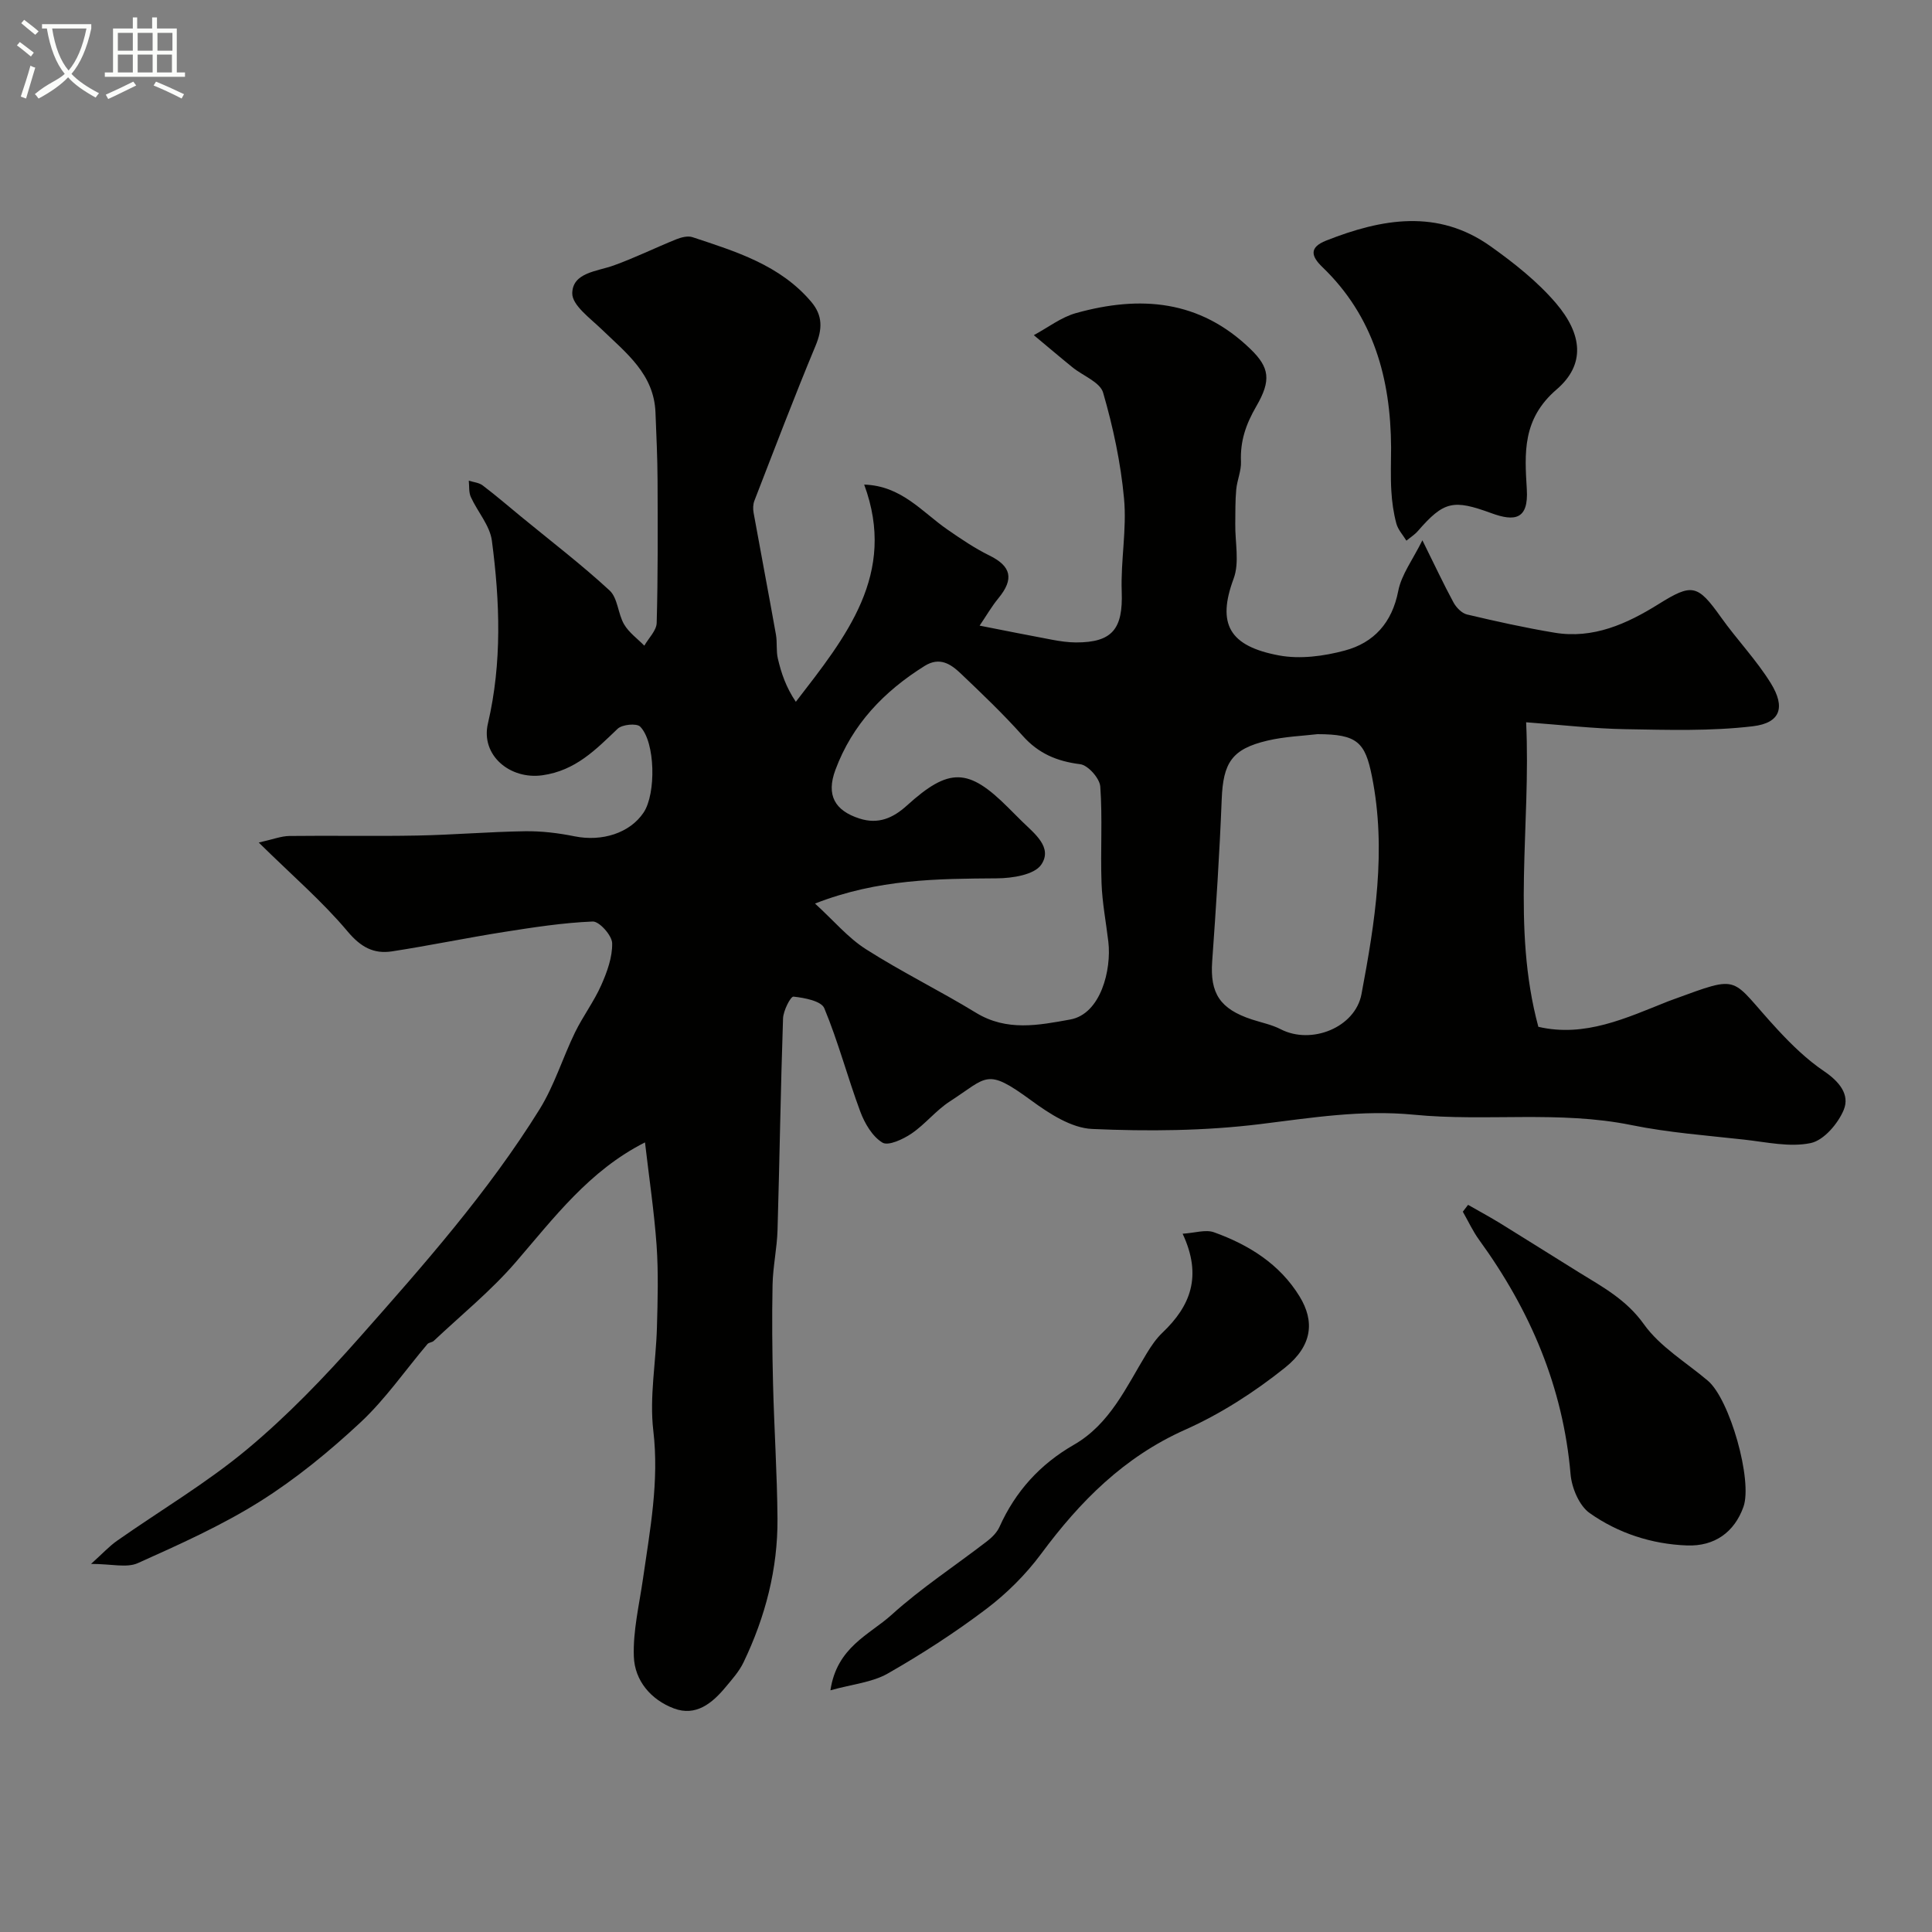
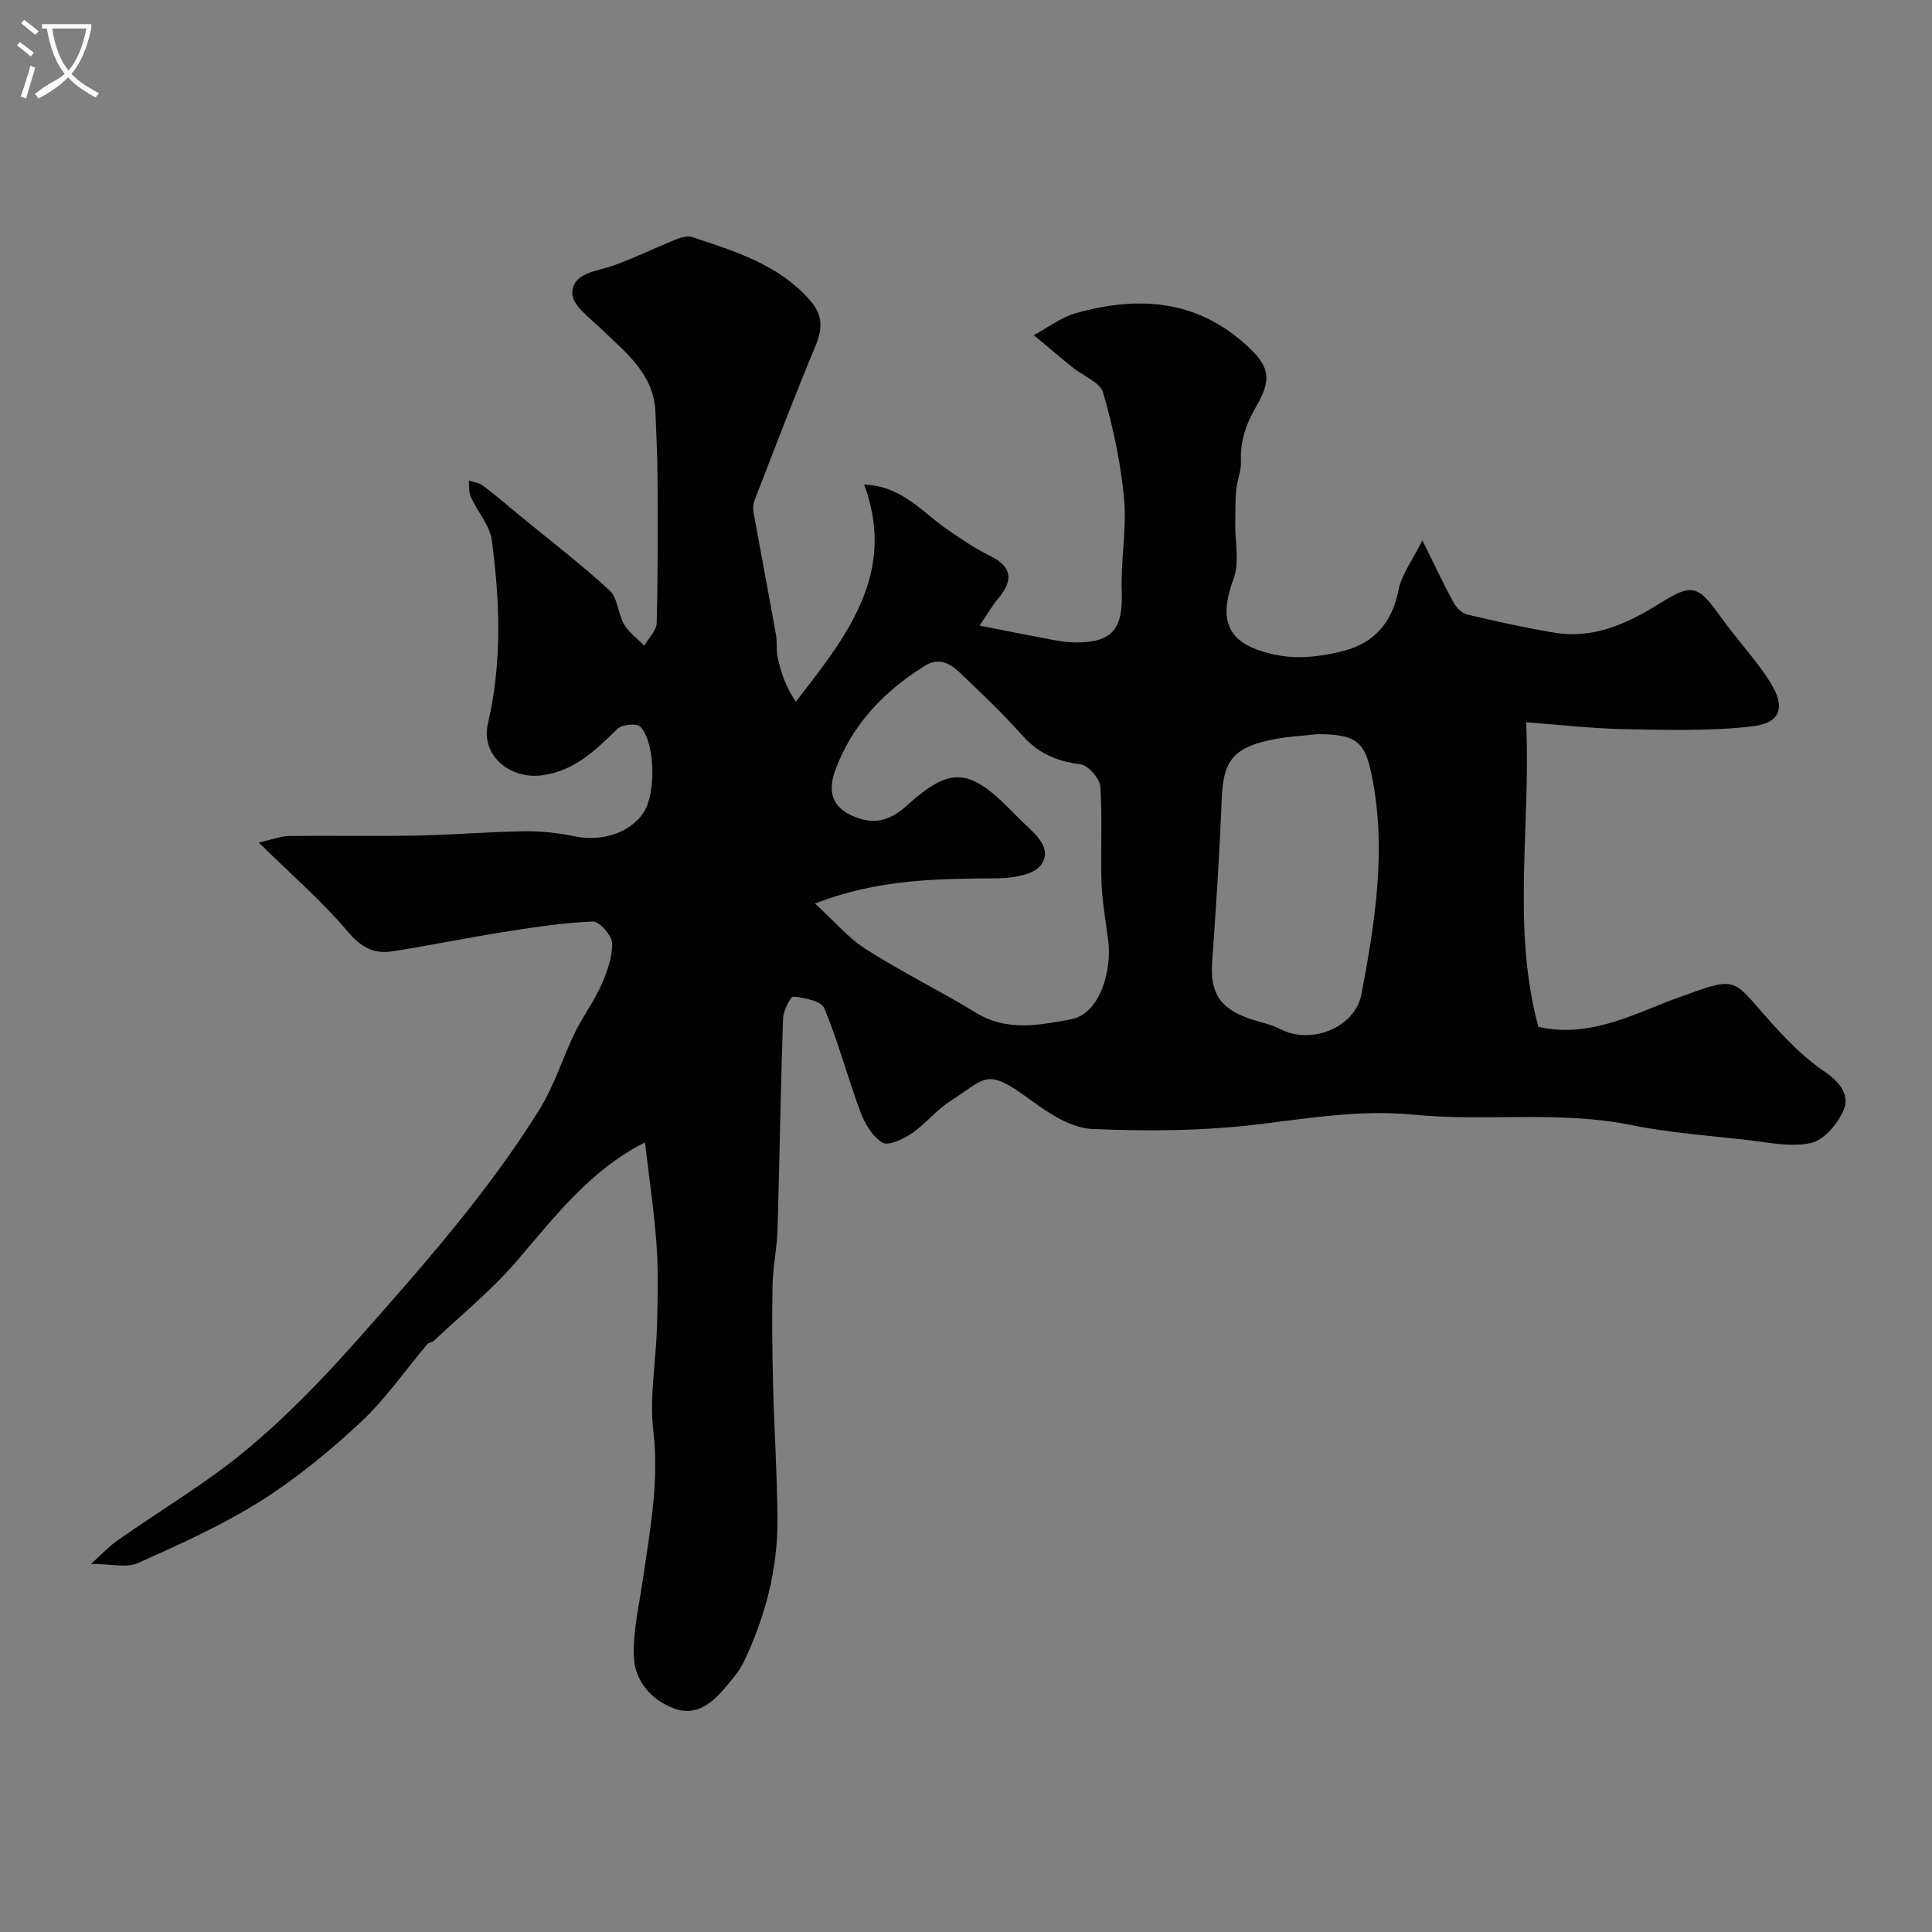
<svg xmlns="http://www.w3.org/2000/svg" enable-background="new 0 0 400 400" viewBox="0 0 400 400">
  <rect x="0" y="0" width="400" height="400" fill="#808080" stroke="none" />
  <path d="m6.4 11.7c-1-.8-1.9-1.6-2.9-2.3l.6-.7c.9.7 1.9 1.4 2.9 2.2zm-2.1 8.3c.7-2.1 1.4-4.2 2-6.4.2.1.6.3 1 .4-.7 2.3-1.3 4.4-1.9 6.4zm3-12.8c-1.1-.9-2.1-1.7-2.9-2.4l.6-.7c1 .8 2 1.5 3 2.4zm1.4-1.3v-.9h10.2v.9c-.9 4.2-2.3 7.3-4.1 9.4 1.3 1.4 3.2 2.7 5.7 4-.2.2-.4.5-.7.9-2.5-1.4-4.4-2.7-5.7-4.2-1.4 1.5-3.5 3-6.1 4.4 0 0 0 0-.1-.1-.3-.4-.5-.7-.7-.8 2.7-2.3 4.7-2.8 6.2-4.2-1.8-2.2-3-5.3-3.7-9.4zm9.2 0h-7.1c.6 3.8 1.7 6.7 3.4 8.7 1.7-2 2.9-4.8 3.7-8.7z" fill="#fbfcfa" />
-   <path d="m31.6 3.6h.9v2.3h4.1v9.1h1.7v.9h-16.6v-.9h1.7v-9.1h4.1v-2.3h.9v2.3h3.1v-2.3zm-4 13.3.6.8c-1.9.9-3.8 1.9-5.8 2.8-.2-.3-.3-.6-.5-.9 2-.9 3.9-1.8 5.7-2.7zm-3.2-10.1v3.7h3.1v-3.7zm0 4.5v3.7h3.1v-3.7zm4.1-4.5v3.7h3.1v-3.7zm0 4.5v3.7h3.1v-3.7zm9.1 9.1c-2.1-1.1-4.1-2-5.8-2.7l.5-.8c2.2.9 4.1 1.8 5.8 2.6zm-1.9-13.6h-3.1v3.7h3.1zm-3.2 4.5v3.7h3.1v-3.7z" fill="#fbfcfa" />
  <g fill="#010100">
    <path d="m133.54 236.52c-11.51 5.81-18.81 15.58-26.77 24.81-5.1 5.91-11.26 10.91-16.97 16.29-.34.32-1.01.31-1.3.65-4.6 5.43-8.7 11.4-13.86 16.22-6.44 6-13.37 11.69-20.8 16.36-7.98 5.01-16.69 8.91-25.31 12.78-2.3 1.03-5.45.16-9.68.16 2.4-2.16 3.76-3.65 5.38-4.79 8.99-6.31 18.53-11.94 26.93-18.94 8.34-6.95 15.96-14.88 23.17-23.03 13.34-15.08 26.73-30.21 37.4-47.39 3.05-4.92 4.77-10.65 7.32-15.89 1.63-3.34 3.92-6.38 5.42-9.76 1.22-2.74 2.34-5.82 2.27-8.72-.04-1.6-2.66-4.53-4.02-4.48-6.16.25-12.31 1.21-18.42 2.17-7.73 1.22-15.41 2.82-23.14 4.01-3.77.58-6.45-.86-9.18-4.11-5.21-6.21-11.44-11.56-18.41-18.42 2.99-.67 4.66-1.34 6.34-1.36 8.83-.11 17.66.08 26.49-.09 7.44-.14 14.86-.78 22.3-.89 3.42-.05 6.9.37 10.26 1.05 5.68 1.15 11.45-.67 14.29-4.92 2.61-3.9 2.44-14.61-.71-17.79-.73-.74-3.73-.45-4.66.44-4.54 4.33-8.71 8.66-15.57 9.63-6.72.95-12.83-4.15-11.29-10.72 2.94-12.58 2.48-25.23.82-37.84-.41-3.15-2.97-5.99-4.36-9.05-.45-.99-.3-2.25-.42-3.38.96.31 2.1.4 2.86.97 2.74 2.08 5.36 4.33 8.02 6.52 6.13 5.04 12.45 9.87 18.27 15.24 1.7 1.57 1.72 4.82 3 7.01 1 1.71 2.77 2.97 4.19 4.42.89-1.57 2.52-3.13 2.56-4.72.27-9.85.22-19.71.18-29.57-.02-4.66-.25-9.33-.43-13.99-.3-7.95-6.07-12.32-11.14-17.22-2.36-2.28-6.13-4.99-6.09-7.46.07-4.3 5.09-4.51 8.58-5.76 4.39-1.58 8.6-3.66 12.94-5.41 1.03-.41 2.39-.77 3.36-.45 8.99 2.98 18.13 5.75 24.6 13.39 2.41 2.85 2.32 5.67.89 9.1-4.42 10.61-8.5 21.36-12.66 32.08-.29.74-.31 1.67-.17 2.47 1.52 8.42 3.13 16.82 4.63 25.25.29 1.62.02 3.35.39 4.93.7 3.01 1.68 5.95 3.73 8.98 10.36-13.44 21-26.42 14.15-44.97 7.74.24 11.98 5.68 17.25 9.32 2.79 1.93 5.63 3.86 8.66 5.35 4.54 2.23 5.17 4.86 1.88 8.86-1.41 1.71-2.52 3.66-3.89 5.67 5.46 1.07 10.25 2.04 15.05 2.93 1.61.3 3.25.54 4.88.55 7.58.02 9.77-2.82 9.49-10.53-.23-6.4 1.07-12.9.48-19.25-.68-7.4-2.26-14.79-4.33-21.93-.63-2.19-4.2-3.5-6.37-5.27-2.69-2.18-5.32-4.43-7.98-6.64 2.91-1.56 5.66-3.72 8.77-4.58 13.22-3.67 25.54-2.77 36.11 7.48 3.91 3.79 4.31 6.44 1.2 11.8-2.19 3.77-3.37 7.24-3.19 11.49.08 1.9-.8 3.82-.98 5.76-.22 2.36-.17 4.74-.2 7.11-.06 3.81.91 7.99-.34 11.35-3.51 9.44-.85 13.99 9.4 15.9 4.35.81 9.26.16 13.61-1.01 6.02-1.61 9.79-5.75 11.07-12.33.66-3.41 3.02-6.49 5-10.5 2.57 5.18 4.39 9.09 6.44 12.87.57 1.05 1.71 2.23 2.79 2.49 6 1.42 12.04 2.76 18.12 3.77 8.01 1.34 15-1.83 21.54-5.91 6.93-4.32 8.06-4.13 12.92 2.7 3.31 4.66 7.34 8.84 10.33 13.68 3.07 4.98 2 8.21-3.69 8.9-8.71 1.04-17.6.76-26.41.61-6.57-.11-13.14-.88-20.56-1.43 1.01 21.48-3.06 42.37 2.53 63.05 9.63 2.24 18.17-1.82 26.83-5.26.3-.12.61-.23.92-.34 14.67-5.35 11.66-4.73 21.85 6.25 2.89 3.12 6.03 6.16 9.53 8.53 3.12 2.11 5.42 4.83 4.09 8.03-1.18 2.84-4.12 6.29-6.83 6.86-4.35.91-9.16-.2-13.74-.71-7.81-.87-15.69-1.45-23.36-3.01-14.96-3.05-30.11-.69-45.04-2.15-10.91-1.06-21.24.64-31.88 1.95-11.47 1.41-23.19 1.51-34.75 1-4.3-.19-8.88-3.17-12.59-5.89-9.41-6.88-9-4.9-16.88.19-2.88 1.86-5.09 4.72-7.93 6.65-1.74 1.18-4.82 2.62-6.03 1.87-2.08-1.27-3.66-3.97-4.57-6.4-2.64-7.09-4.56-14.45-7.46-21.42-.62-1.5-4.12-2.16-6.38-2.4-.59-.06-2.11 2.91-2.16 4.53-.5 14.59-.71 29.2-1.14 43.79-.11 3.78-.95 7.54-1.03 11.32-.14 6.84-.07 13.7.1 20.54.23 9.29.85 18.58.92 27.87.08 10.45-2.52 20.38-7.03 29.78-.9 1.88-2.37 3.52-3.73 5.15-2.77 3.34-6.16 6.1-10.69 4.39-4.74-1.78-8.12-5.75-8.29-10.74-.19-5.33 1.12-10.73 1.89-16.08 1.46-10.17 3.38-20.2 2.14-30.69-.82-6.98.55-14.21.75-21.33.16-5.68.32-11.39-.07-17.05-.51-7.05-1.56-14.03-2.4-21.3zm35.2-49.45c3.88 3.54 6.83 7.09 10.54 9.45 7.38 4.71 15.29 8.58 22.77 13.15 6.38 3.91 12.96 2.6 19.52 1.41 6.34-1.14 8.58-10.31 7.9-16.1-.48-4.06-1.27-8.11-1.41-12.18-.24-6.65.22-13.34-.26-19.96-.13-1.71-2.54-4.42-4.16-4.62-4.81-.6-8.64-2.21-11.91-5.89-4.03-4.52-8.43-8.71-12.82-12.89-2.04-1.94-4.34-3.51-7.45-1.58-8.44 5.26-15.01 12.12-18.5 21.54-1.94 5.22-.14 8.42 4.99 10.07 3.89 1.25 6.94-.09 9.81-2.69 8.75-7.93 12.74-7.81 20.98.43.94.94 1.88 1.89 2.83 2.82 2.59 2.54 6.45 5.42 4 9-1.43 2.09-5.98 2.8-9.14 2.82-12.33.09-24.59.11-37.69 5.22zm104.03-35.07c-2.91.35-6.73.48-10.38 1.34-7.38 1.74-9.15 4.6-9.45 12.16-.44 11.19-1.17 22.37-1.97 33.54-.47 6.59 1.58 9.85 8.22 12.03 1.99.65 4.12 1.07 5.96 2.02 6.35 3.28 15.43-.35 16.73-7.26 2.8-14.89 5.21-29.83 2.17-45.07-1.41-7.1-3.05-8.75-11.28-8.76z" />
-     <path d="m288.01 92.63c-.08-14.22-3.61-27.13-14.22-37.33-2.34-2.25-2.79-4.08.78-5.49 11.54-4.55 23.1-6.61 34.06 1.2 4.86 3.46 9.69 7.28 13.53 11.78 5.45 6.4 6.14 12.67.12 17.84-7.14 6.14-6.62 13.2-6.17 20.67.38 6.27-2.49 6.72-7.33 4.95-7.88-2.88-9.82-2.53-15.24 3.71-.66.76-1.57 1.32-2.36 1.98-.72-1.18-1.74-2.27-2.08-3.55-.59-2.19-.91-4.49-1.04-6.77-.18-2.99-.05-5.99-.05-8.99z" />
-     <path d="m171.93 349.96c1.34-8.97 8.07-11.49 12.64-15.61 6.15-5.57 13.18-10.16 19.78-15.25 1.03-.79 2.06-1.82 2.58-2.97 3.3-7.35 8.39-12.97 15.4-17 7.49-4.3 10.86-11.99 15.1-18.95.93-1.53 1.97-3.06 3.26-4.28 5.74-5.47 8.29-11.64 4.16-20.47 2.53-.16 4.76-.92 6.49-.3 7.21 2.59 13.61 6.57 17.72 13.28 3.16 5.15 2.67 10.2-3.01 14.75-6.3 5.04-13.32 9.57-20.68 12.85-12.67 5.65-21.77 14.83-29.81 25.69-3.18 4.29-7.13 8.22-11.39 11.44-6.48 4.9-13.37 9.35-20.43 13.38-3.24 1.82-7.31 2.18-11.81 3.44z" />
-     <path d="m303.95 249.45c2.25 1.29 4.54 2.52 6.75 3.88 5.41 3.33 10.76 6.73 16.16 10.07 4.92 3.04 9.84 5.65 13.49 10.77 3.33 4.67 8.73 7.87 13.24 11.69 4.55 3.85 9.31 20.68 7.37 26.12-1.87 5.24-5.97 8.2-11.68 7.99-7.33-.27-14.24-2.54-20.14-6.69-2.18-1.53-3.72-5.21-3.97-8.04-1.55-18.09-8.37-33.99-18.92-48.52-1.32-1.81-2.27-3.9-3.39-5.85.36-.49.72-.95 1.09-1.42z" />
  </g>
</svg>